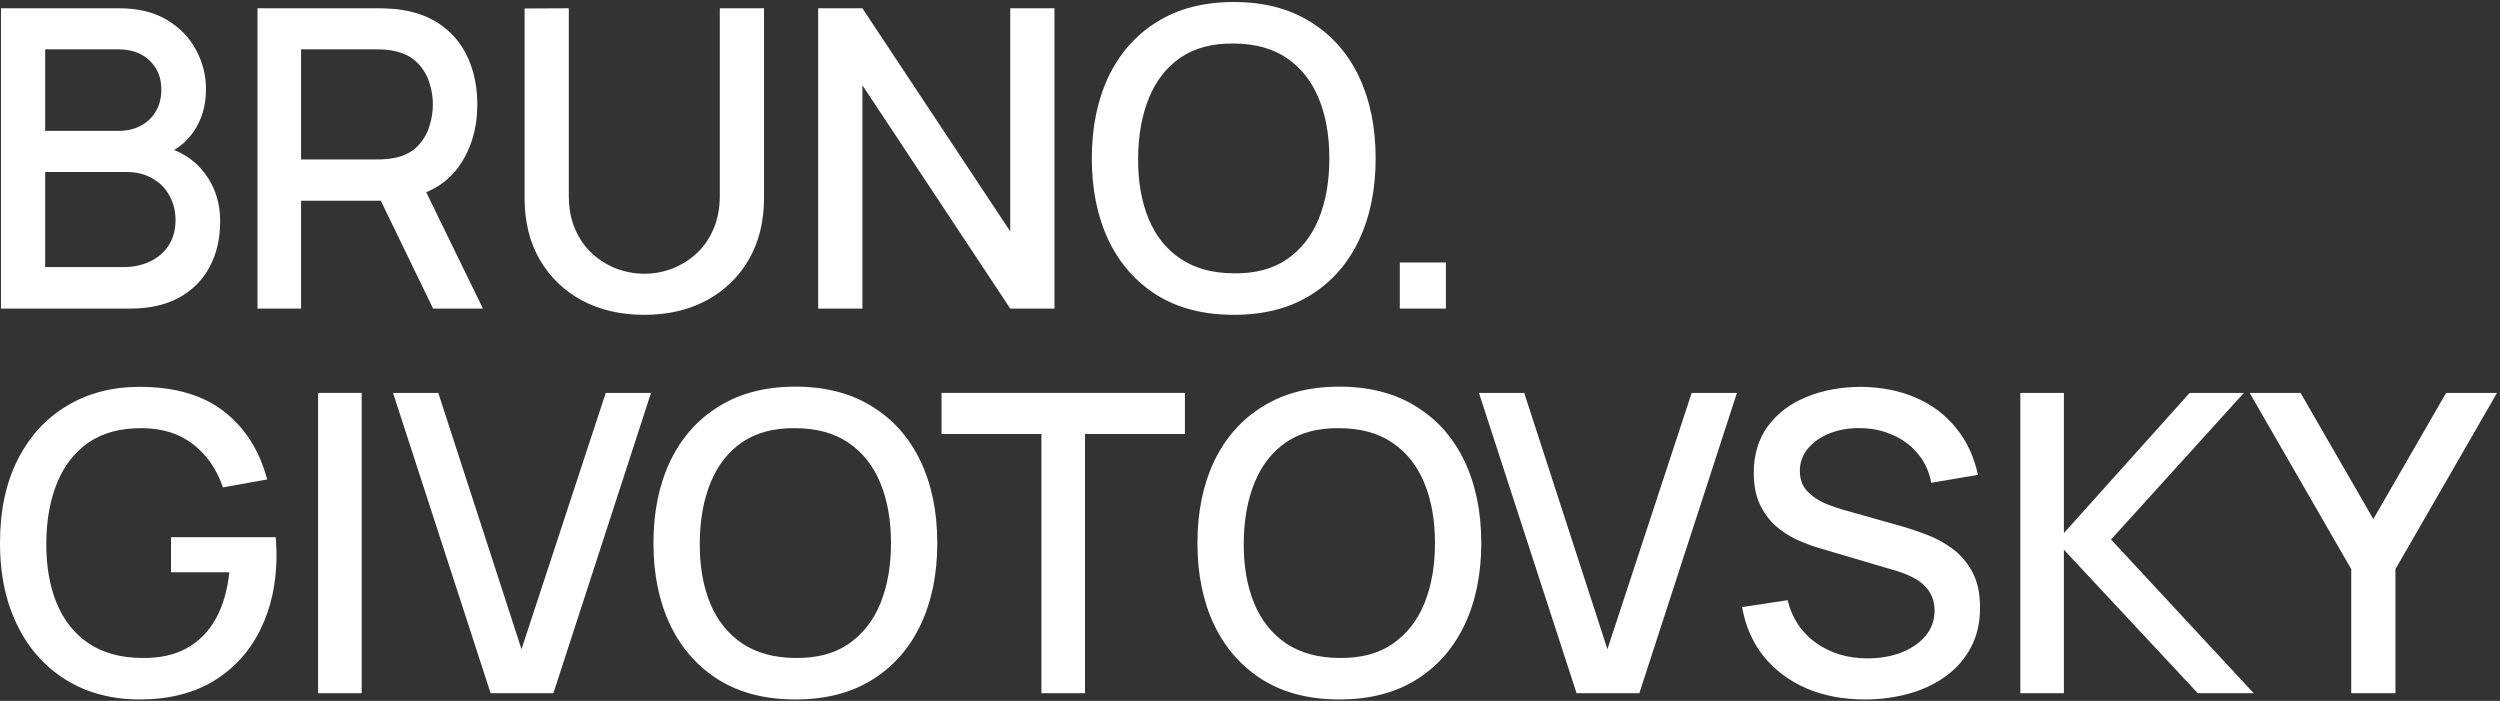
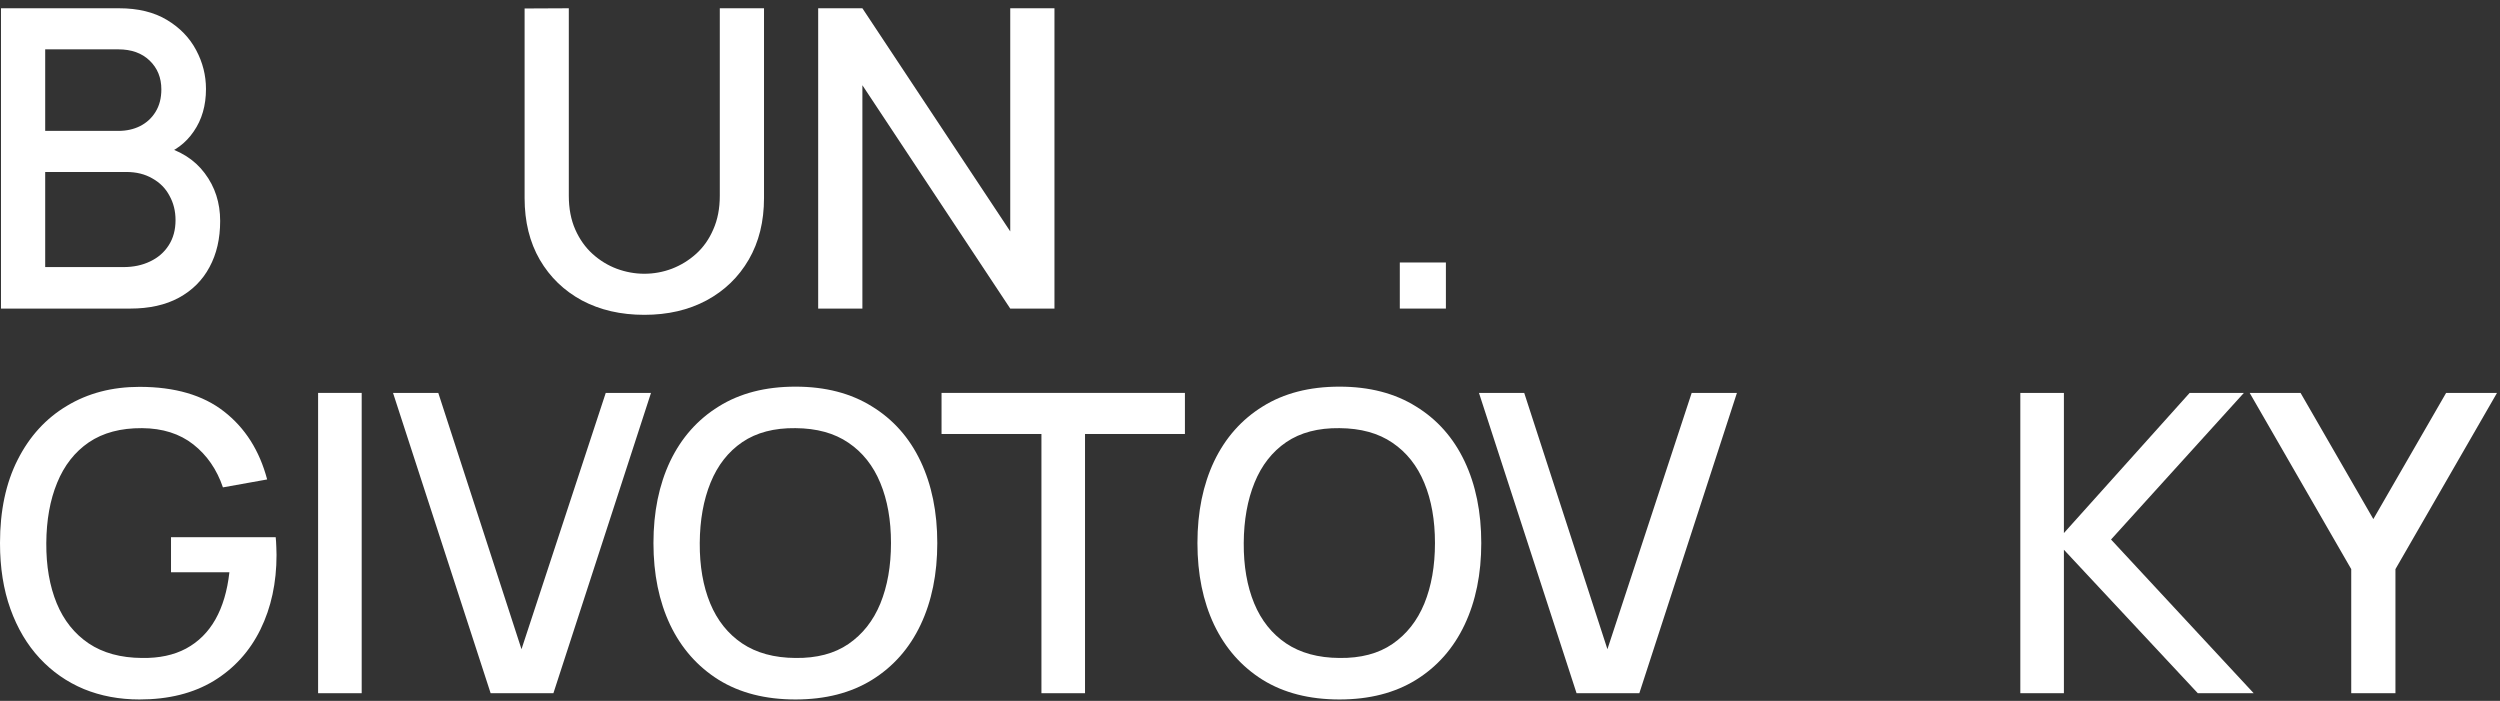
<svg xmlns="http://www.w3.org/2000/svg" width="478" height="134" viewBox="0 0 478 134" fill="none">
  <rect x="0" y="0" width="478" height="134" fill="#333333" stroke="none" />
  <path d="M449.556 132.542V108.817L430.137 75.123H439.866L453.782 99.247L467.699 75.123H477.428L458.009 108.817V132.542H449.556Z" fill="white" />
  <path d="M386.285 132.542V75.123H394.618V101.919L418.663 75.123H429.03L403.63 103.155L430.904 132.542H420.218L394.618 105.109V132.542H386.285Z" fill="white" />
-   <path d="M356.574 133.738C352.454 133.738 348.732 133.034 345.409 131.625C342.113 130.19 339.388 128.156 337.235 125.524C335.108 122.866 333.726 119.716 333.088 116.074L341.781 114.758C342.658 118.267 344.492 121.005 347.283 122.972C350.075 124.913 353.331 125.883 357.053 125.883C359.365 125.883 361.492 125.524 363.432 124.807C365.373 124.062 366.928 123.012 368.098 121.656C369.294 120.274 369.892 118.626 369.892 116.712C369.892 115.675 369.706 114.758 369.334 113.961C368.988 113.163 368.496 112.472 367.858 111.887C367.247 111.276 366.489 110.758 365.586 110.332C364.708 109.88 363.738 109.495 362.675 109.176L347.961 104.83C346.526 104.404 345.064 103.859 343.575 103.195C342.086 102.504 340.717 101.613 339.468 100.523C338.245 99.407 337.248 98.038 336.477 96.416C335.707 94.768 335.321 92.774 335.321 90.435C335.321 86.899 336.225 83.909 338.033 81.463C339.867 78.991 342.339 77.13 345.449 75.881C348.559 74.605 352.042 73.967 355.896 73.967C359.777 74.02 363.246 74.711 366.303 76.04C369.387 77.37 371.939 79.283 373.959 81.782C376.006 84.254 377.415 87.258 378.186 90.794L369.254 92.309C368.855 90.156 368.005 88.308 366.702 86.766C365.4 85.198 363.805 84.002 361.917 83.178C360.03 82.327 357.983 81.888 355.777 81.862C353.65 81.809 351.696 82.128 349.915 82.819C348.161 83.51 346.752 84.48 345.688 85.73C344.652 86.979 344.133 88.415 344.133 90.036C344.133 91.631 344.599 92.92 345.529 93.904C346.459 94.888 347.602 95.672 348.958 96.257C350.34 96.815 351.709 97.28 353.065 97.652L363.672 100.643C365.001 101.015 366.503 101.52 368.177 102.158C369.879 102.769 371.514 103.633 373.082 104.75C374.677 105.866 375.993 107.355 377.03 109.216C378.066 111.05 378.585 113.363 378.585 116.154C378.585 119.051 378 121.603 376.83 123.81C375.661 125.989 374.052 127.824 372.005 129.312C369.985 130.774 367.646 131.878 364.988 132.622C362.329 133.366 359.525 133.738 356.574 133.738Z" fill="white" />
  <path d="M301.438 132.542L282.777 75.123H291.43L307.339 124.129L323.449 75.123H332.101L313.44 132.542H301.438Z" fill="white" />
  <path d="M256.104 133.738C250.362 133.738 245.471 132.489 241.43 129.99C237.39 127.465 234.293 123.956 232.14 119.463C230.013 114.971 228.95 109.761 228.95 103.833C228.95 97.905 230.013 92.695 232.14 88.202C234.293 83.71 237.39 80.214 241.43 77.715C245.471 75.19 250.362 73.927 256.104 73.927C261.819 73.927 266.697 75.19 270.738 77.715C274.805 80.214 277.902 83.71 280.029 88.202C282.155 92.695 283.219 97.905 283.219 103.833C283.219 109.761 282.155 114.971 280.029 119.463C277.902 123.956 274.805 127.465 270.738 129.99C266.697 132.489 261.819 133.738 256.104 133.738ZM256.104 125.803C260.171 125.857 263.547 124.966 266.232 123.132C268.944 121.271 270.977 118.692 272.333 115.396C273.689 112.073 274.366 108.219 274.366 103.833C274.366 99.447 273.689 95.619 272.333 92.349C270.977 89.053 268.944 86.487 266.232 84.653C263.547 82.819 260.171 81.889 256.104 81.862C252.037 81.809 248.648 82.699 245.936 84.534C243.251 86.368 241.231 88.946 239.875 92.269C238.52 95.592 237.828 99.447 237.802 103.833C237.775 108.219 238.44 112.06 239.796 115.356C241.151 118.626 243.185 121.178 245.896 123.012C248.634 124.846 252.037 125.777 256.104 125.803Z" fill="white" />
  <path d="M199.123 132.542V82.978H180.023V75.123H226.556V82.978H207.456V132.542H199.123Z" fill="white" />
  <path d="M152.095 133.738C146.353 133.738 141.462 132.489 137.421 129.99C133.38 127.465 130.283 123.956 128.13 119.463C126.004 114.971 124.94 109.761 124.94 103.833C124.94 97.905 126.004 92.695 128.13 88.202C130.283 83.71 133.38 80.214 137.421 77.715C141.462 75.19 146.353 73.927 152.095 73.927C157.81 73.927 162.688 75.19 166.728 77.715C170.796 80.214 173.893 83.71 176.019 88.202C178.146 92.695 179.209 97.905 179.209 103.833C179.209 109.761 178.146 114.971 176.019 119.463C173.893 123.956 170.796 127.465 166.728 129.99C162.688 132.489 157.81 133.738 152.095 133.738ZM152.095 125.803C156.162 125.857 159.538 124.966 162.223 123.132C164.934 121.271 166.968 118.692 168.323 115.396C169.679 112.073 170.357 108.219 170.357 103.833C170.357 99.447 169.679 95.619 168.323 92.349C166.968 89.053 164.934 86.487 162.223 84.653C159.538 82.819 156.162 81.889 152.095 81.862C148.027 81.809 144.638 82.699 141.927 84.534C139.242 86.368 137.222 88.946 135.866 92.269C134.51 95.592 133.819 99.447 133.792 103.833C133.766 108.219 134.43 112.06 135.786 115.356C137.142 118.626 139.175 121.178 141.887 123.012C144.625 124.846 148.027 125.777 152.095 125.803Z" fill="white" />
  <path d="M93.808 132.542L75.147 75.123H83.8L99.71 124.129L115.819 75.123H124.472L105.811 132.542H93.808Z" fill="white" />
  <path d="M60.821 132.542V75.123H69.154V132.542H60.821Z" fill="white" />
  <path d="M26.676 133.738C22.821 133.738 19.273 133.074 16.029 131.745C12.786 130.389 9.969 128.422 7.576 125.843C5.184 123.265 3.323 120.128 1.994 116.433C0.665 112.738 0 108.538 0 103.833C0 97.639 1.13 92.322 3.389 87.883C5.649 83.417 8.786 79.988 12.8 77.595C16.814 75.176 21.439 73.967 26.676 73.967C33.428 73.967 38.811 75.535 42.825 78.672C46.865 81.809 49.617 86.142 51.079 91.671L42.626 93.186C41.456 89.757 39.569 87.019 36.963 84.972C34.358 82.925 31.089 81.888 27.154 81.862C23.087 81.835 19.698 82.739 16.986 84.573C14.302 86.408 12.281 88.986 10.925 92.309C9.57 95.605 8.879 99.447 8.852 103.833C8.825 108.219 9.49 112.06 10.846 115.356C12.201 118.626 14.235 121.178 16.947 123.012C19.685 124.846 23.087 125.777 27.154 125.803C30.424 125.857 33.228 125.258 35.568 124.009C37.934 122.733 39.808 120.872 41.19 118.427C42.572 115.981 43.463 112.977 43.862 109.415H32.697V102.716H52.714C52.767 103.195 52.807 103.833 52.833 104.63C52.86 105.401 52.873 105.893 52.873 106.106C52.873 111.422 51.85 116.167 49.803 120.341C47.756 124.514 44.779 127.797 40.871 130.19C36.963 132.555 32.232 133.738 26.676 133.738Z" fill="white" />
  <path d="M267.643 59V50.188H276.455V59H267.643Z" fill="white" />
-   <path d="M235.909 60.196C230.167 60.196 225.276 58.947 221.235 56.448C217.195 53.923 214.098 50.414 211.945 45.921C209.818 41.429 208.755 36.218 208.755 30.291C208.755 24.363 209.818 19.152 211.945 14.66C214.098 10.167 217.195 6.672 221.235 4.173C225.276 1.648 230.167 0.385 235.909 0.385C241.624 0.385 246.502 1.648 250.543 4.173C254.61 6.672 257.707 10.167 259.834 14.66C261.96 19.152 263.023 24.363 263.023 30.291C263.023 36.218 261.96 41.429 259.834 45.921C257.707 50.414 254.61 53.923 250.543 56.448C246.502 58.947 241.624 60.196 235.909 60.196ZM235.909 52.261C239.976 52.314 243.352 51.424 246.037 49.59C248.748 47.729 250.782 45.15 252.138 41.854C253.494 38.531 254.171 34.677 254.171 30.291C254.171 25.904 253.494 22.076 252.138 18.807C250.782 15.511 248.748 12.945 246.037 11.111C243.352 9.277 239.976 8.346 235.909 8.32C231.842 8.267 228.453 9.157 225.741 10.991C223.056 12.826 221.036 15.404 219.68 18.727C218.324 22.05 217.633 25.904 217.607 30.291C217.58 34.677 218.245 38.518 219.6 41.814C220.956 45.084 222.99 47.636 225.701 49.47C228.439 51.304 231.842 52.235 235.909 52.261Z" fill="white" />
  <path d="M156.435 59V1.581H164.889L193.159 44.246V1.581H201.613V59H193.159L164.889 16.295V59H156.435Z" fill="white" />
  <path d="M123.191 60.196C118.698 60.196 114.724 59.279 111.268 57.445C107.839 55.584 105.154 52.992 103.214 49.669C101.273 46.32 100.303 42.386 100.303 37.867V1.621L108.756 1.581V37.428C108.756 39.874 109.168 42.027 109.992 43.888C110.816 45.748 111.92 47.304 113.302 48.553C114.684 49.802 116.226 50.746 117.927 51.384C119.655 52.022 121.41 52.341 123.191 52.341C124.998 52.341 126.753 52.022 128.454 51.384C130.182 50.719 131.737 49.763 133.119 48.513C134.502 47.264 135.592 45.709 136.389 43.848C137.213 41.987 137.625 39.847 137.625 37.428V1.581H146.079V37.867C146.079 42.359 145.108 46.28 143.168 49.63C141.227 52.979 138.529 55.584 135.073 57.445C131.644 59.279 127.683 60.196 123.191 60.196Z" fill="white" />
-   <path d="M49.233 59V1.581H72.44C72.998 1.581 73.689 1.608 74.513 1.661C75.337 1.687 76.121 1.767 76.866 1.9C80.056 2.405 82.714 3.495 84.841 5.17C86.994 6.845 88.602 8.958 89.665 11.51C90.729 14.062 91.26 16.88 91.26 19.963C91.26 24.535 90.091 28.483 87.751 31.806C85.412 35.102 81.903 37.162 77.225 37.986L73.835 38.385H57.566V59H49.233ZM82.807 59L71.483 35.634L79.896 33.48L92.337 59H82.807ZM57.566 30.49H72.121C72.652 30.49 73.237 30.463 73.875 30.41C74.54 30.357 75.164 30.264 75.749 30.131C77.451 29.732 78.82 29.001 79.856 27.938C80.893 26.848 81.637 25.599 82.089 24.19C82.541 22.781 82.767 21.372 82.767 19.963C82.767 18.554 82.541 17.159 82.089 15.776C81.637 14.367 80.893 13.131 79.856 12.068C78.82 10.978 77.451 10.234 75.749 9.835C75.164 9.676 74.54 9.569 73.875 9.516C73.237 9.463 72.652 9.436 72.121 9.436H57.566V30.49Z" fill="white" />
  <path d="M0.188 59V1.581H22.756C26.398 1.581 29.455 2.325 31.927 3.814C34.4 5.303 36.26 7.23 37.51 9.596C38.759 11.935 39.384 14.407 39.384 17.012C39.384 20.176 38.6 22.887 37.031 25.147C35.489 27.406 33.403 28.948 30.771 29.772L30.691 27.818C34.36 28.722 37.178 30.49 39.145 33.122C41.112 35.727 42.095 38.77 42.095 42.253C42.095 45.629 41.417 48.566 40.062 51.065C38.733 53.564 36.779 55.518 34.2 56.926C31.648 58.309 28.551 59 24.91 59H0.188ZM8.641 51.065H23.634C25.521 51.065 27.209 50.706 28.698 49.988C30.213 49.271 31.396 48.247 32.246 46.918C33.124 45.562 33.562 43.954 33.562 42.093C33.562 40.365 33.177 38.81 32.406 37.428C31.662 36.019 30.572 34.916 29.136 34.118C27.727 33.294 26.066 32.882 24.152 32.882H8.641V51.065ZM8.641 25.027H22.637C24.178 25.027 25.561 24.721 26.784 24.11C28.033 23.472 29.017 22.568 29.734 21.399C30.479 20.202 30.851 18.767 30.851 17.092C30.851 14.859 30.107 13.025 28.618 11.589C27.129 10.154 25.136 9.436 22.637 9.436H8.641V25.027Z" fill="white" />
</svg>